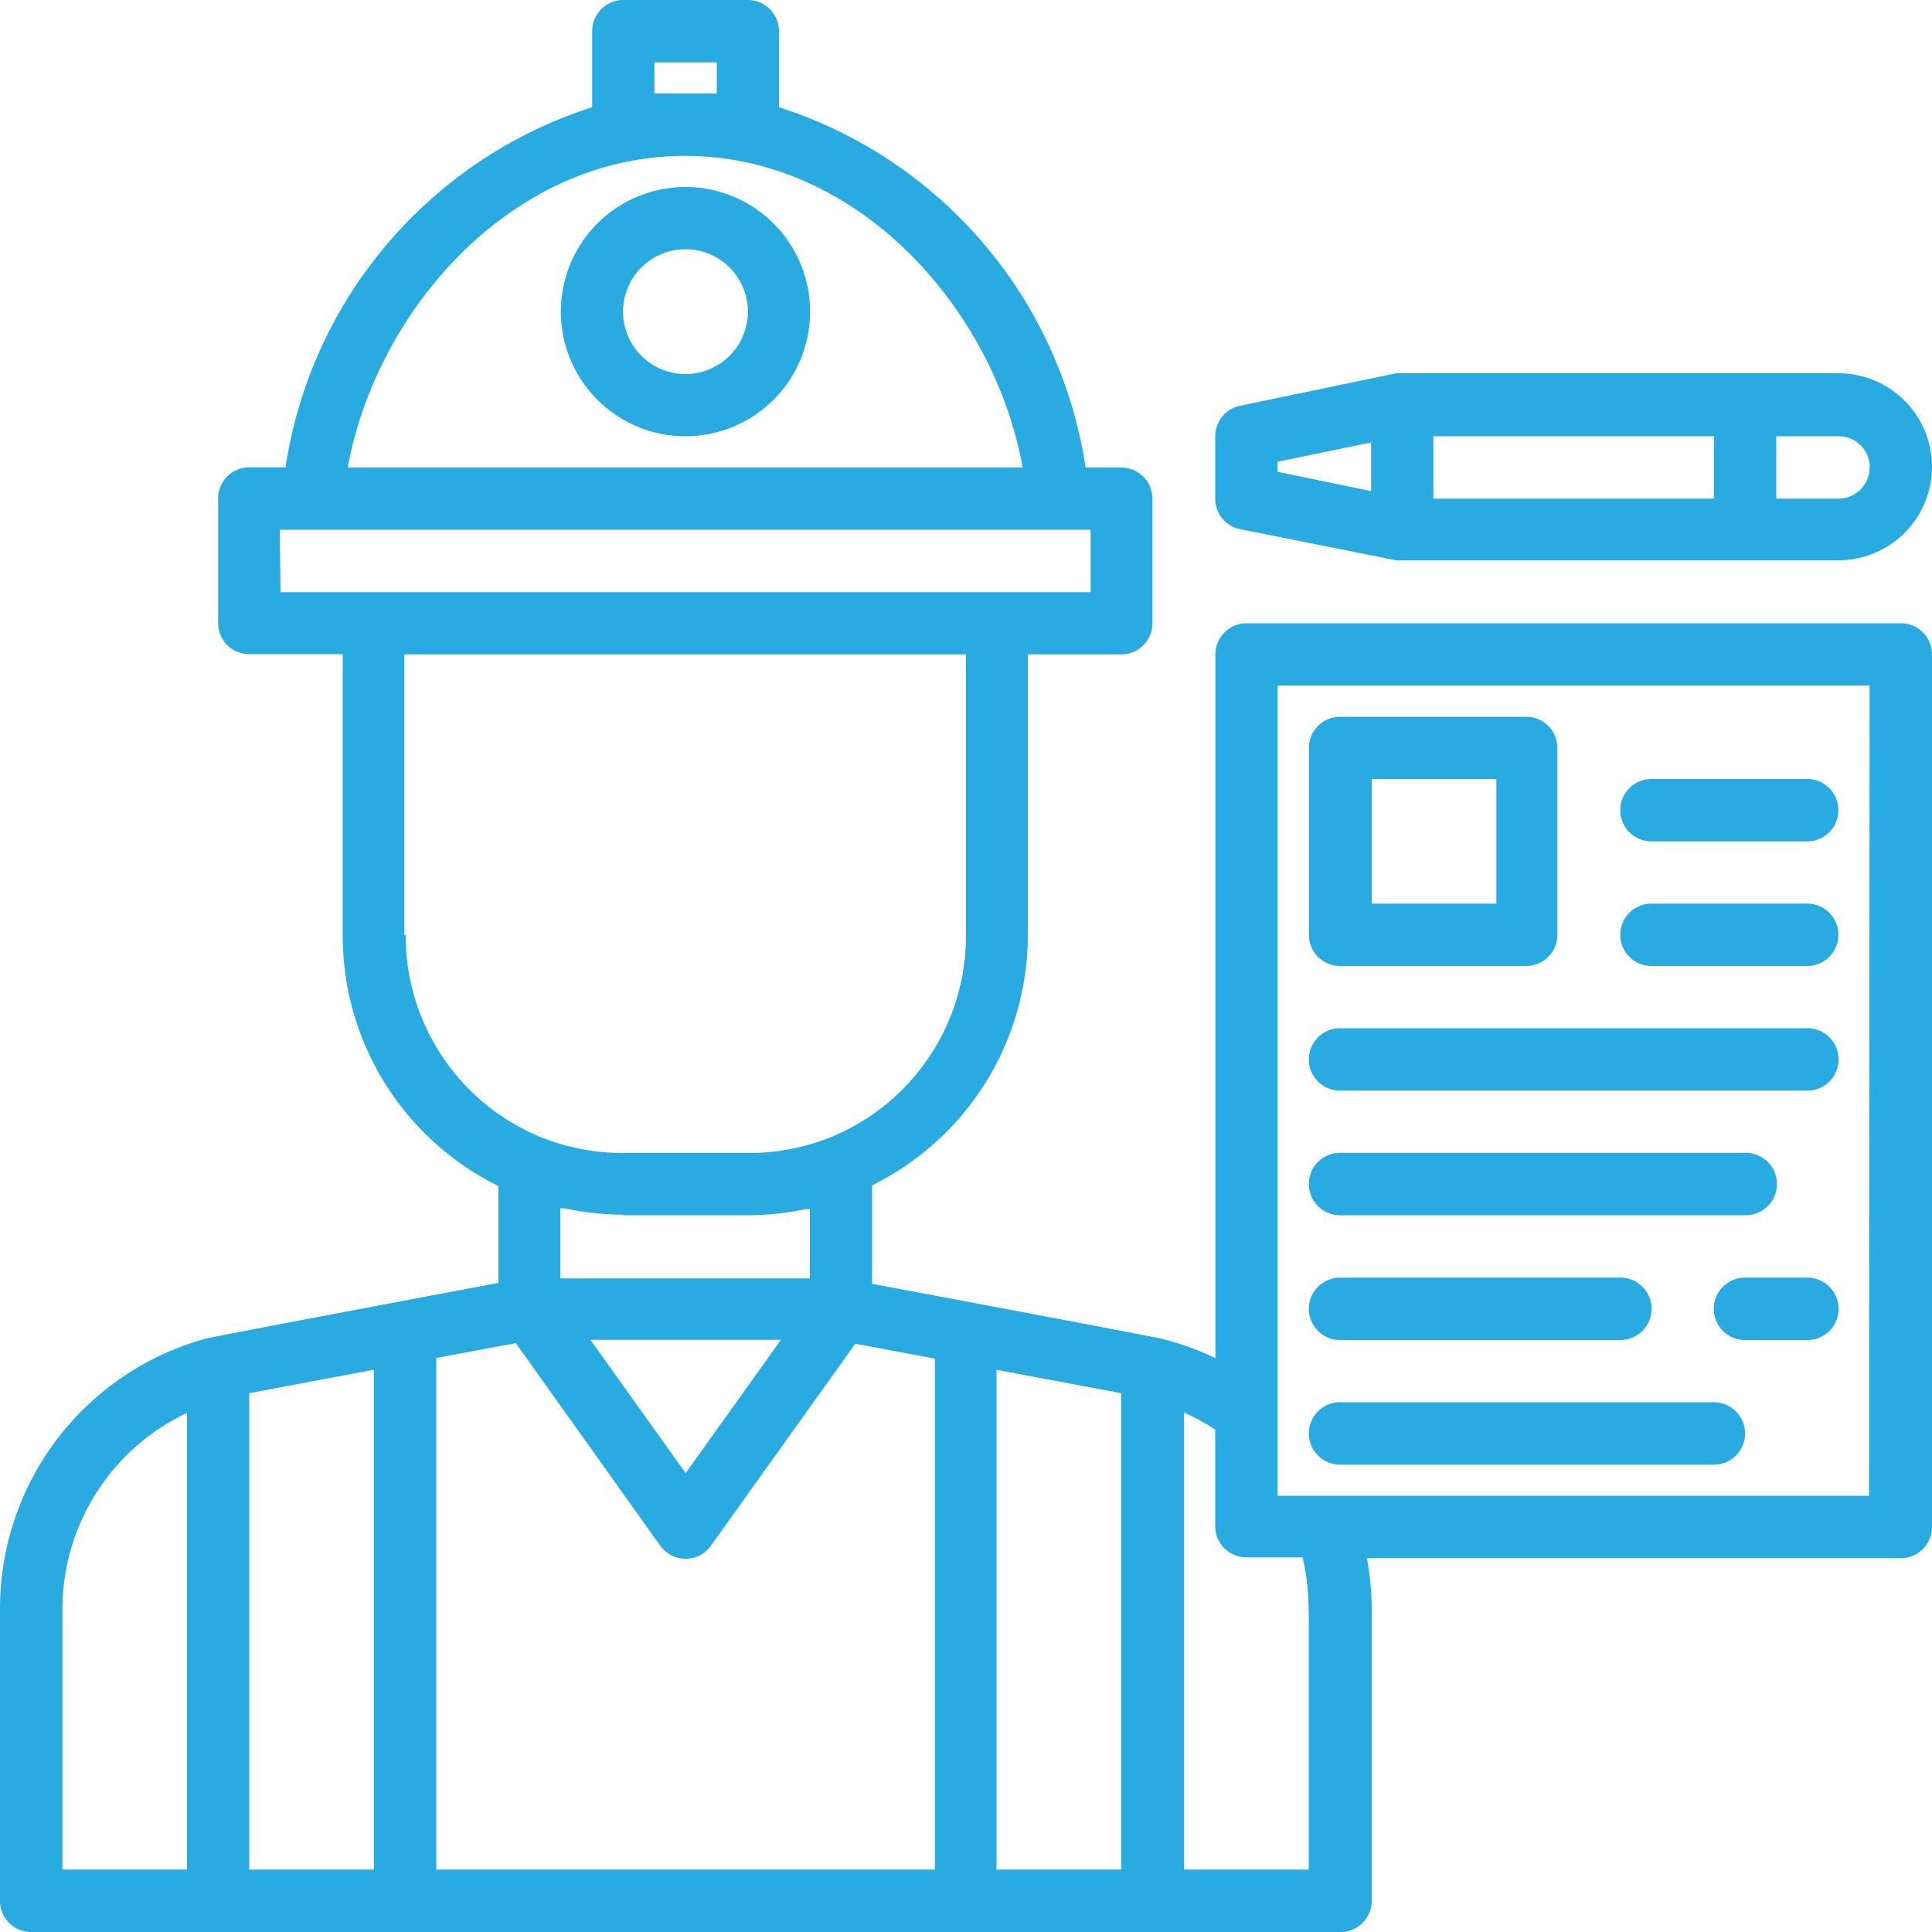
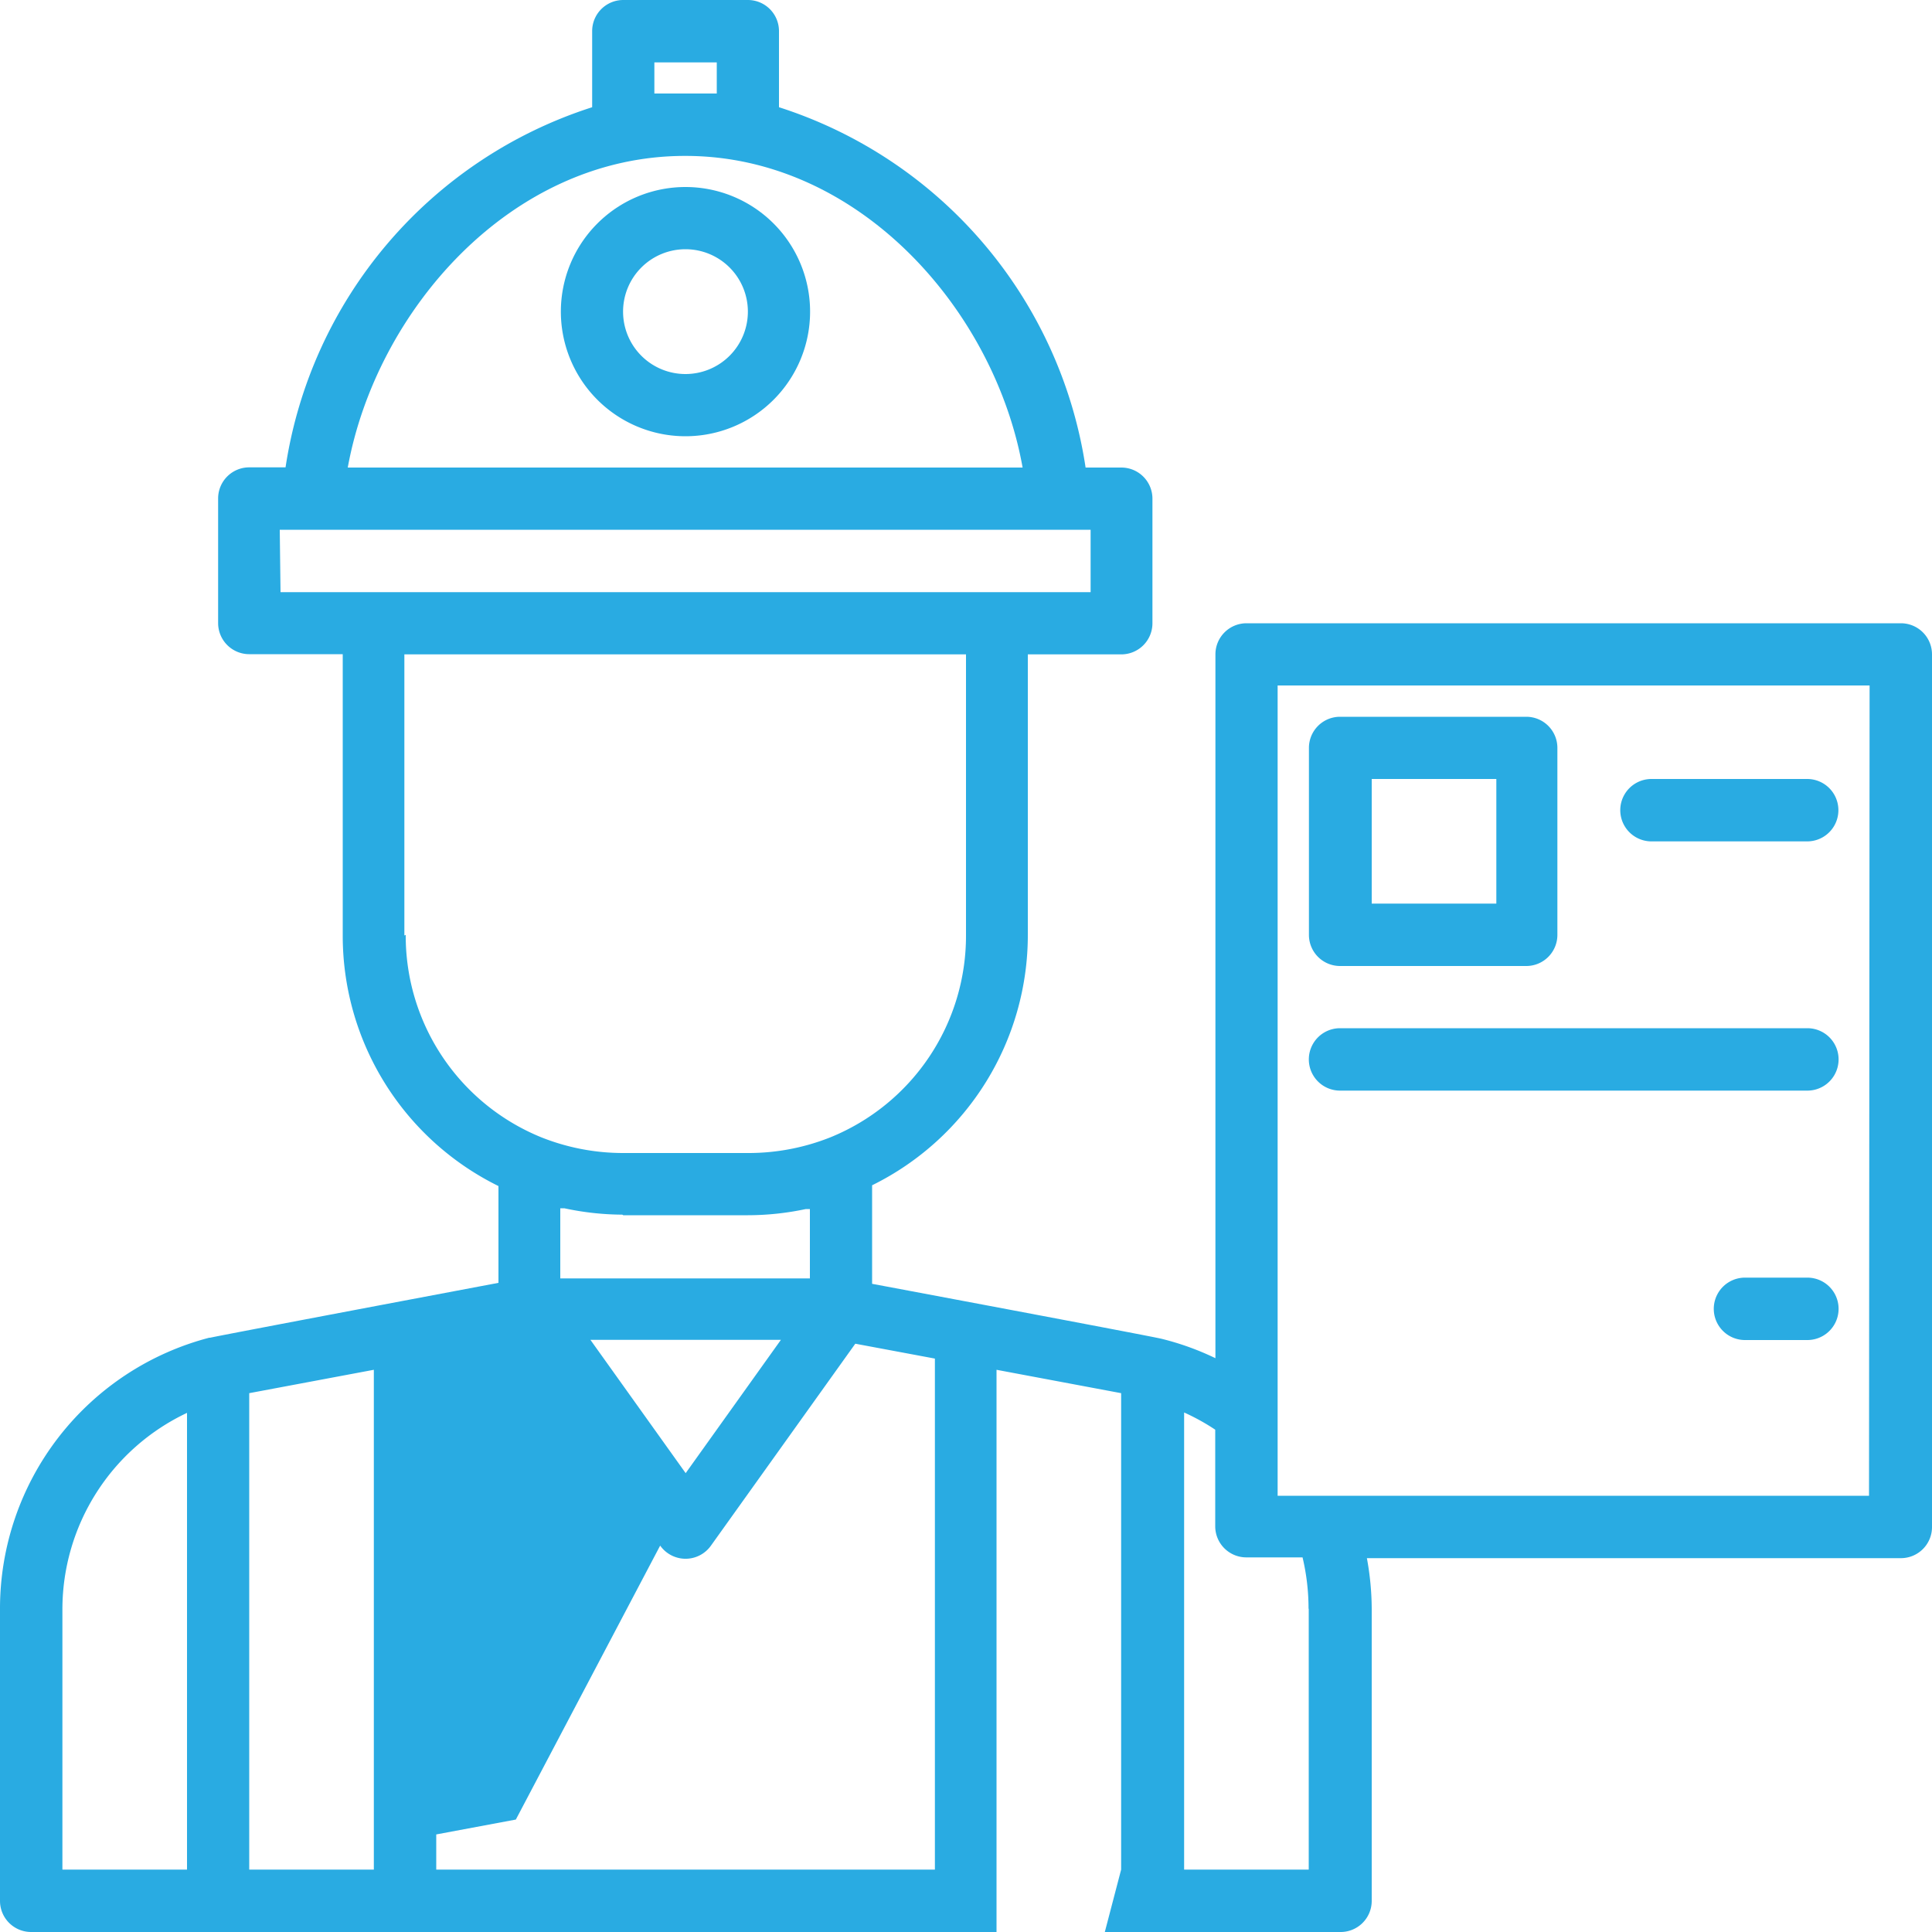
<svg xmlns="http://www.w3.org/2000/svg" id="Layer_1" data-name="Layer 1" viewBox="0 0 100 100">
  <defs>
    <style>.cls-1{fill:#29abe2;}</style>
  </defs>
  <title>Untitled-1</title>
  <path class="cls-1" d="M35.48,9.68a6.45,6.45,0,1,0,6.45,6.45,6.45,6.45,0,0,0-6.45-6.45Zm0,9.68a3.23,3.23,0,1,1,3.23-3.23,3.23,3.23,0,0,1-3.23,3.23Zm0,0" />
-   <path class="cls-1" d="M98.39,32.26H64.52a1.61,1.61,0,0,0-1.61,1.61V70.3a14.22,14.22,0,0,0-2.77-1c-.33-.1-15-2.85-15-2.85V61.35a14.44,14.44,0,0,0,8.06-13V33.87h4.84a1.61,1.61,0,0,0,1.61-1.61V25.81a1.61,1.61,0,0,0-1.61-1.61H56.19A23.21,23.21,0,0,0,40.32,5.55V1.61A1.61,1.61,0,0,0,38.71,0H32.26a1.61,1.61,0,0,0-1.61,1.61V5.55A23.21,23.21,0,0,0,14.78,24.19H12.9a1.61,1.61,0,0,0-1.61,1.61v6.45a1.61,1.61,0,0,0,1.61,1.61h4.84V48.39a14.44,14.44,0,0,0,8.06,13V66.4s-14.64,2.76-14.92,2.84h-.05A14.49,14.49,0,0,0,0,83.29v15.1A1.61,1.61,0,0,0,1.61,100H69.36A1.61,1.61,0,0,0,71,98.39V83.29a14.68,14.68,0,0,0-.25-2.64H98.39A1.61,1.61,0,0,0,100,79V33.87a1.61,1.61,0,0,0-1.61-1.61ZM32.26,62.9h6.45a14.49,14.49,0,0,0,3-.32l.21,0v3.59H29V62.54l.21,0a14.51,14.51,0,0,0,3,.33Zm8.16,6.45-4.93,6.9-4.93-6.9ZM33.87,4.84V3.23H37.1V4.84Zm1.61,3.23c9,0,16,8,17.45,16.13H18c1.47-8.09,8.42-16.13,17.45-16.13Zm-21,19.35H56.45v3.23H14.52Zm6.45,21V33.87H50V48.39a11.26,11.26,0,0,1-7,10.47,11.45,11.45,0,0,1-4.24.82H32.26A11.44,11.44,0,0,1,28,58.86,11.26,11.26,0,0,1,21,48.39ZM3.23,83.29A11.25,11.25,0,0,1,9.68,73.13V96.77H3.23ZM12.9,72.11l6.45-1.21V96.77H12.9Zm9.68-1.82,4.12-.77L34.17,80a1.61,1.61,0,0,0,2.63,0l7.47-10.45,4.12.77V96.77H22.58Zm29,26.48V70.9l6.45,1.21V96.77ZM67.74,83.29V96.77H61.29V73.11A11.28,11.28,0,0,1,62.9,74v5a1.61,1.61,0,0,0,1.61,1.61h2.91a11.5,11.5,0,0,1,.31,2.64Zm29-5.87H66.13V35.48H96.77Zm0,0" />
-   <path class="cls-1" d="M64.19,27.39,72.26,29a1.53,1.53,0,0,0,.32,0H95.16a4.84,4.84,0,1,0,0-9.68H72.58l-.17,0a.55.55,0,0,0-.14,0L64.2,21a1.61,1.61,0,0,0-1.3,1.58v3.23a1.61,1.61,0,0,0,1.29,1.58Zm32.58-3.19a1.61,1.61,0,0,1-1.61,1.61H91.94V22.58h3.23a1.61,1.61,0,0,1,1.61,1.61Zm-8.06,1.61H74.19V22.58H88.71ZM66.13,23.9l4.84-1v2.52l-4.84-1Zm0,0" />
+   <path class="cls-1" d="M98.39,32.26H64.52a1.61,1.61,0,0,0-1.61,1.61V70.3a14.22,14.22,0,0,0-2.77-1c-.33-.1-15-2.85-15-2.85V61.35a14.44,14.44,0,0,0,8.06-13V33.87h4.84a1.61,1.61,0,0,0,1.61-1.61V25.81a1.61,1.61,0,0,0-1.61-1.61H56.19A23.21,23.21,0,0,0,40.32,5.55V1.61A1.61,1.61,0,0,0,38.71,0H32.26a1.61,1.61,0,0,0-1.61,1.61V5.55A23.21,23.21,0,0,0,14.78,24.19H12.9a1.61,1.61,0,0,0-1.61,1.61v6.45a1.61,1.61,0,0,0,1.61,1.61h4.84V48.39a14.44,14.44,0,0,0,8.06,13V66.4s-14.64,2.76-14.92,2.84h-.05A14.49,14.49,0,0,0,0,83.29v15.1A1.61,1.61,0,0,0,1.61,100H69.36A1.61,1.61,0,0,0,71,98.39V83.29a14.68,14.68,0,0,0-.25-2.64H98.39A1.61,1.61,0,0,0,100,79V33.87a1.61,1.61,0,0,0-1.61-1.61ZM32.26,62.9h6.45a14.49,14.49,0,0,0,3-.32l.21,0v3.59H29V62.54l.21,0a14.51,14.51,0,0,0,3,.33Zm8.16,6.45-4.93,6.9-4.93-6.9ZM33.87,4.84V3.23H37.1V4.84Zm1.61,3.23c9,0,16,8,17.45,16.13H18c1.47-8.09,8.42-16.13,17.45-16.13Zm-21,19.35H56.45v3.23H14.52Zm6.45,21V33.87H50V48.39a11.26,11.26,0,0,1-7,10.47,11.45,11.45,0,0,1-4.24.82H32.26A11.44,11.44,0,0,1,28,58.86,11.26,11.26,0,0,1,21,48.39ZM3.23,83.29A11.25,11.25,0,0,1,9.68,73.13V96.77H3.23ZM12.9,72.11l6.45-1.21V96.77H12.9m9.68-1.82,4.12-.77L34.17,80a1.61,1.61,0,0,0,2.63,0l7.47-10.45,4.12.77V96.77H22.58Zm29,26.48V70.9l6.45,1.21V96.77ZM67.74,83.29V96.77H61.29V73.11A11.28,11.28,0,0,1,62.9,74v5a1.61,1.61,0,0,0,1.61,1.61h2.91a11.5,11.5,0,0,1,.31,2.64Zm29-5.87H66.13V35.48H96.77Zm0,0" />
  <path class="cls-1" d="M69.36,50H79a1.61,1.61,0,0,0,1.61-1.61V38.71A1.61,1.61,0,0,0,79,37.1H69.36a1.61,1.61,0,0,0-1.61,1.61v9.68A1.61,1.61,0,0,0,69.36,50ZM71,40.32h6.45v6.45H71Zm0,0" />
  <path class="cls-1" d="M69.36,56.45H93.55a1.61,1.61,0,0,0,0-3.23H69.36a1.61,1.61,0,1,0,0,3.23Zm0,0" />
-   <path class="cls-1" d="M69.36,62.9h21a1.61,1.61,0,1,0,0-3.23h-21a1.61,1.61,0,0,0,0,3.23Zm0,0" />
-   <path class="cls-1" d="M69.36,75.81H88.71a1.61,1.61,0,1,0,0-3.23H69.36a1.61,1.61,0,1,0,0,3.23Zm0,0" />
  <path class="cls-1" d="M93.55,66.13H90.32a1.61,1.61,0,0,0,0,3.23h3.23a1.61,1.61,0,0,0,0-3.23Zm0,0" />
-   <path class="cls-1" d="M69.36,69.36H83.87a1.61,1.61,0,1,0,0-3.23H69.36a1.61,1.61,0,1,0,0,3.23Zm0,0" />
-   <path class="cls-1" d="M85.48,50h8.06a1.61,1.61,0,0,0,0-3.23H85.48a1.61,1.61,0,1,0,0,3.23Zm0,0" />
  <path class="cls-1" d="M85.48,43.55h8.06a1.61,1.61,0,0,0,0-3.23H85.48a1.61,1.61,0,1,0,0,3.23Zm0,0" />
</svg>